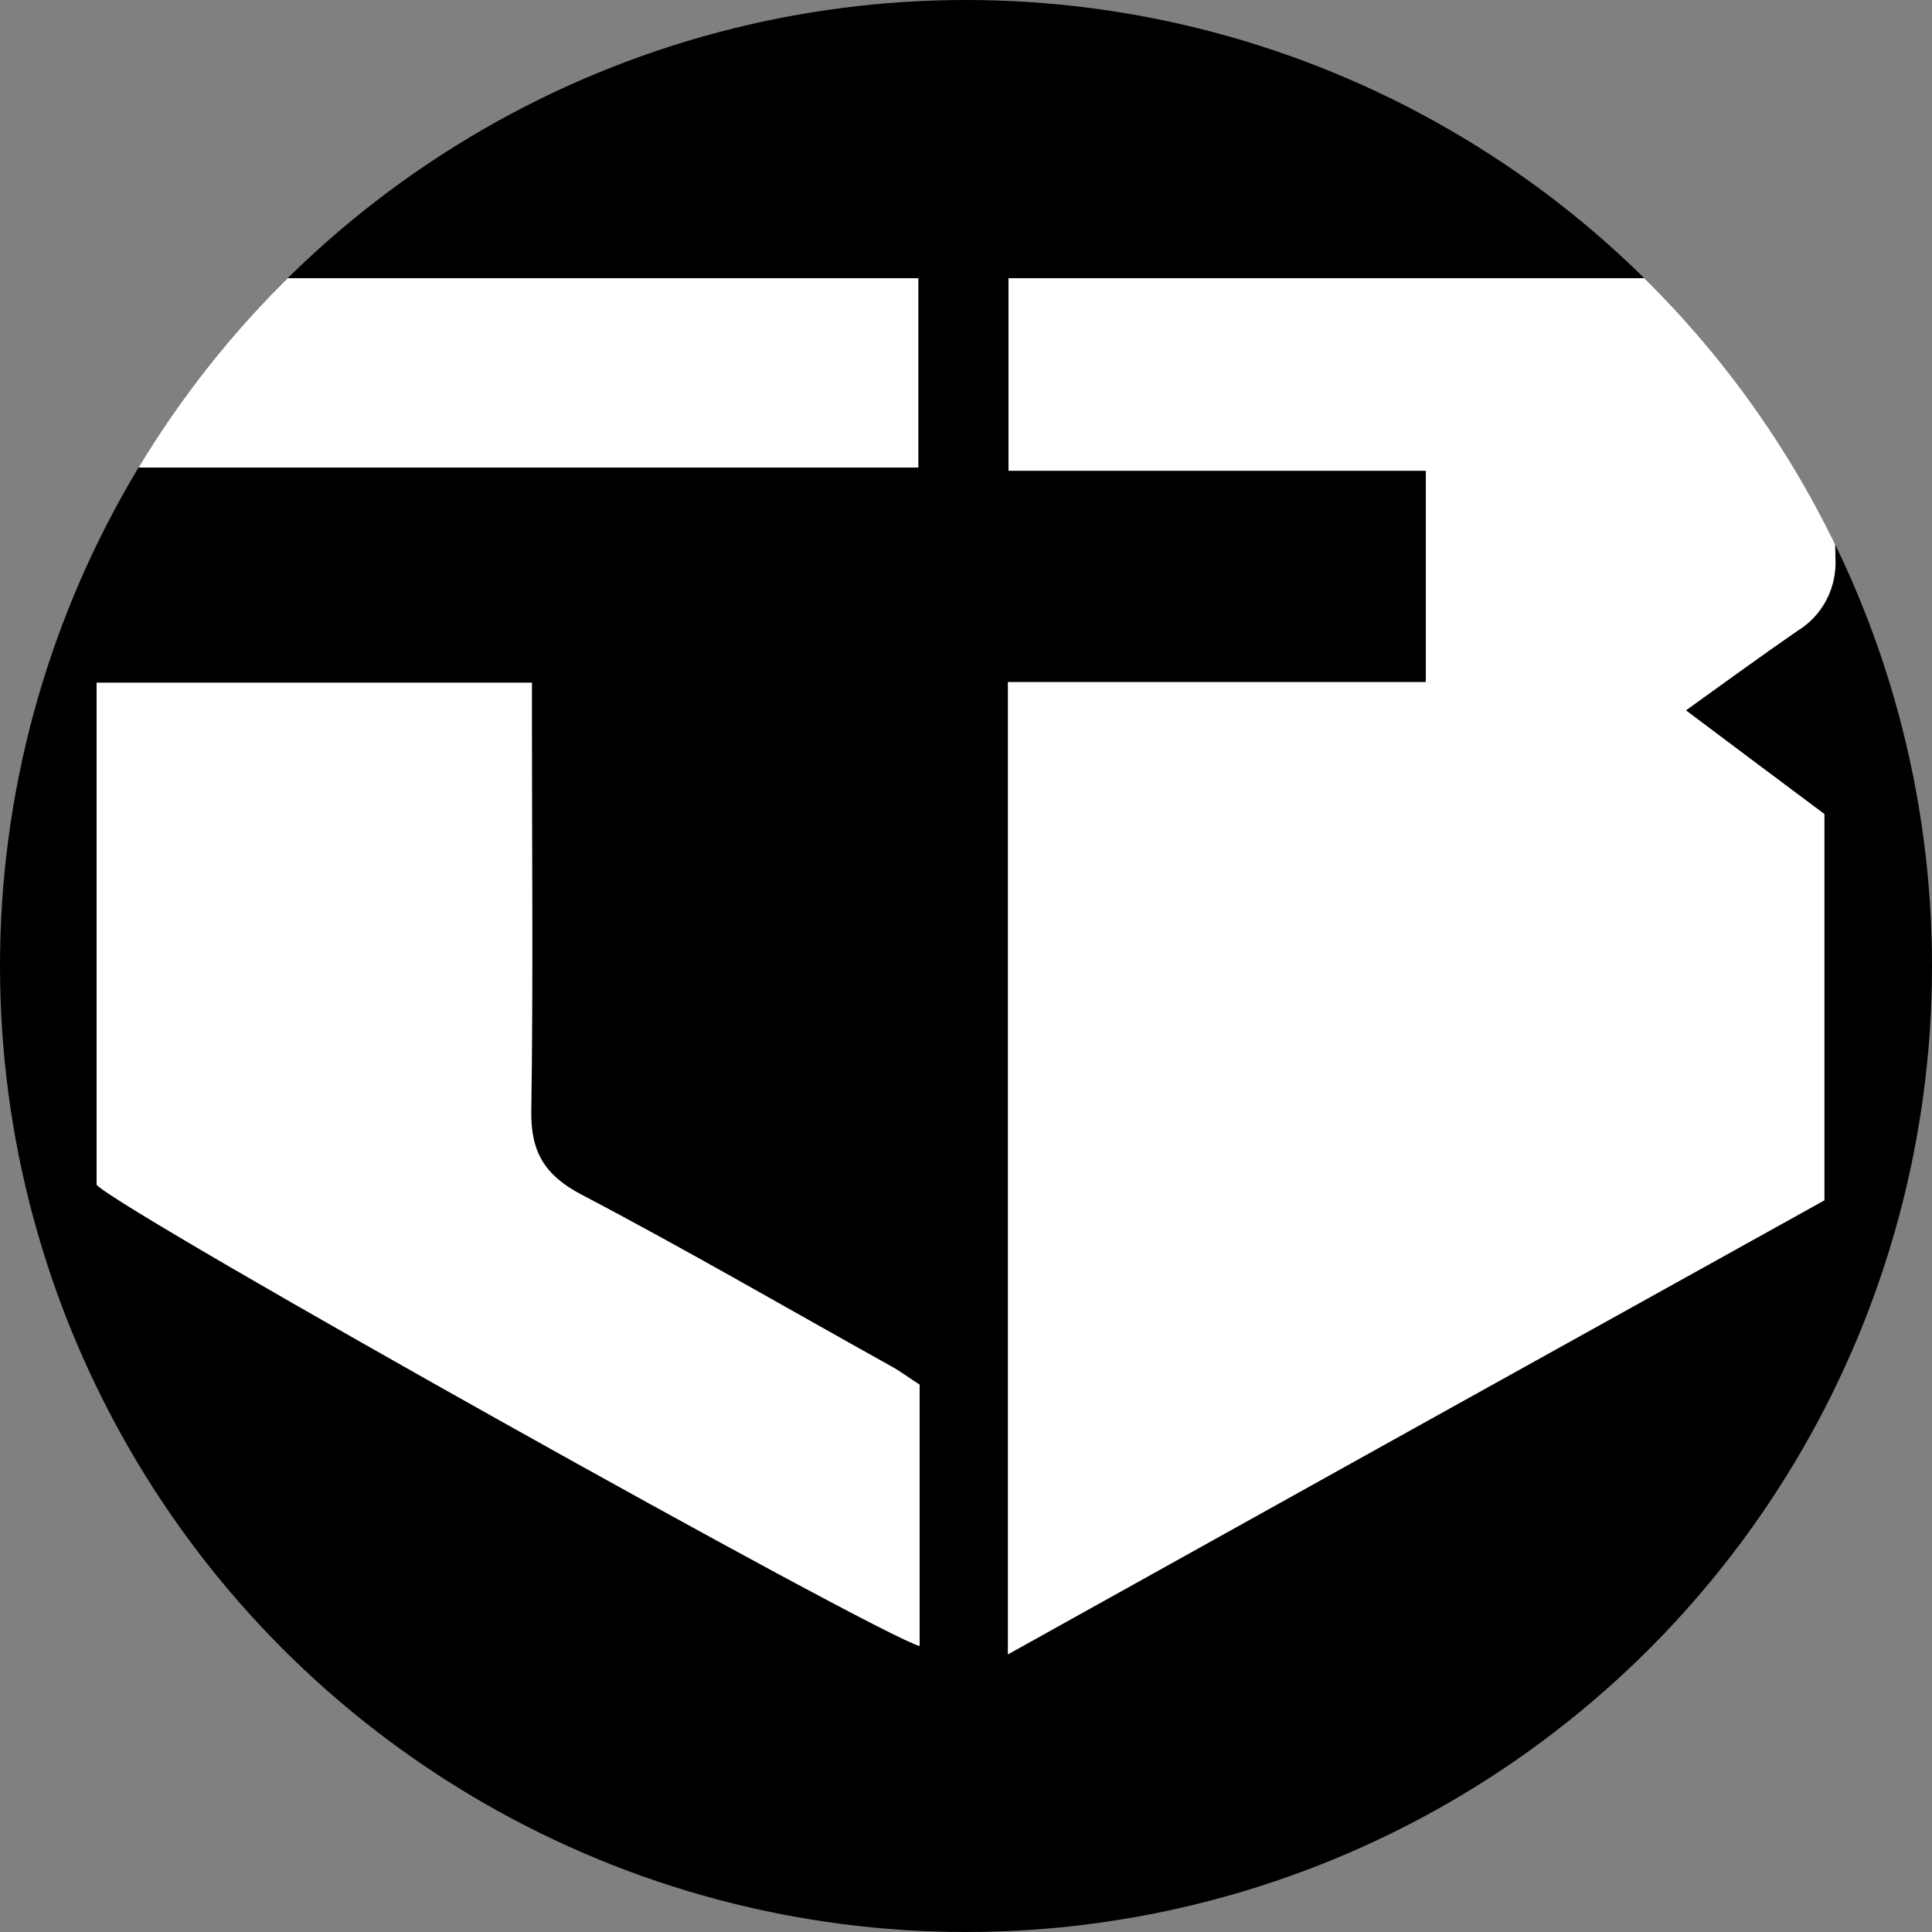
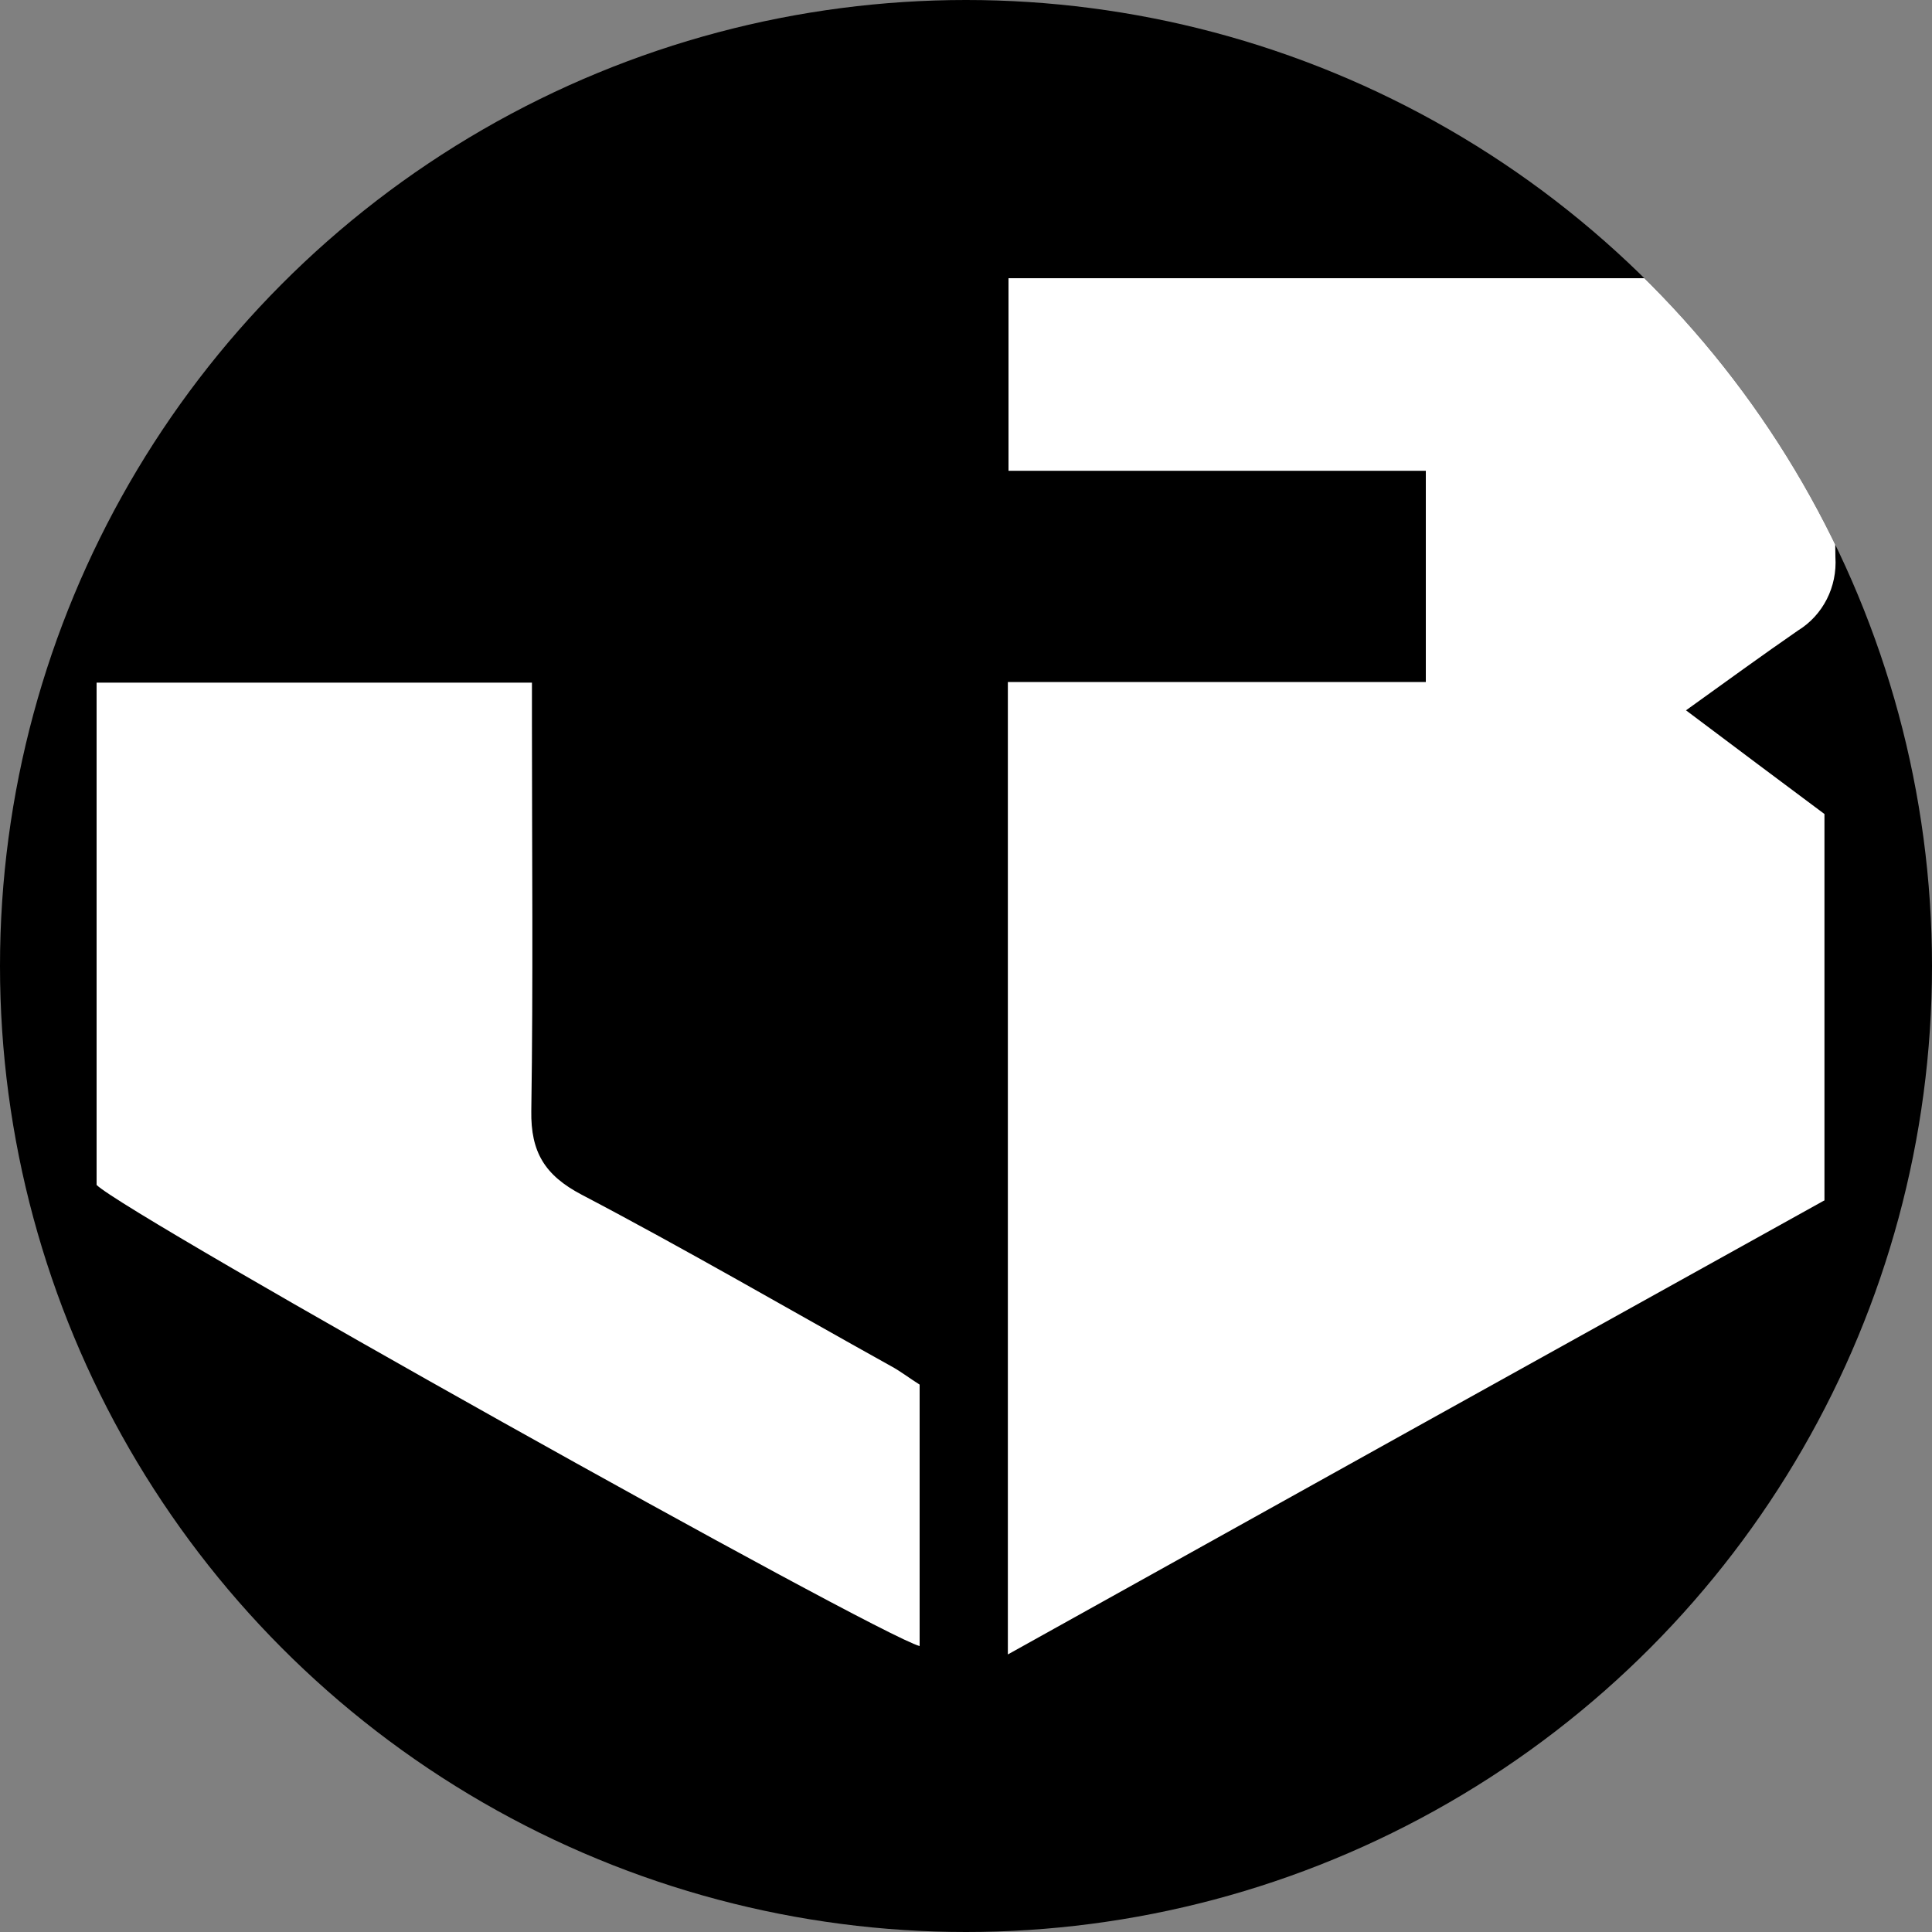
<svg xmlns="http://www.w3.org/2000/svg" id="Layer_1" version="1.1" viewBox="0 0 300 300" width="300" height="300">
  <rect x="0" y="0" width="300" height="300" fill="#808080" stroke="none" />
  <defs>
    <style>
      .st0 {
        fill: #fff;
      }
    </style>
    <clipPath id="bz_circular_clip">
      <circle cx="150.0" cy="150.0" r="150.0" />
    </clipPath>
  </defs>
  <g clip-path="url(#bz_circular_clip)">
    <rect width="300" height="300" />
    <g>
-       <rect class="st0" x="15" y="43.2" width="127.6" height="29.4" />
      <path class="st0" d="M283.1,186.5c-41.8,23.2-83.7,46.5-126.6,70.4V105.9s4,0,5.9,0c16.6,0,33.2,0,49.8,0,2.9,0,9.2,0,9.2,0v-32.8h-64.8v-29.9h128.3s0,6.3,0,8.7c.1,11.5-.1,23.1.1,34.6.3,4.6-1.9,9-5.8,11.4-5.5,3.8-11,7.8-17.4,12.4,7.7,5.8,14.8,11.1,21.5,16.1v60Z" />
      <path class="st0" d="M15,184.1v-78.1h67.6s0,5.1,0,6.3c0,20.1.2,40.2-.1,60.2-.1,6.4,2.1,10,7.8,13,16.2,8.5,32,17.7,48,26.6,1.5.8,2.9,1.9,4.5,2.9v40.6c-6.9-1.9-122.9-66.8-127.8-71.6Z" />
    </g>
  </g>
</svg>